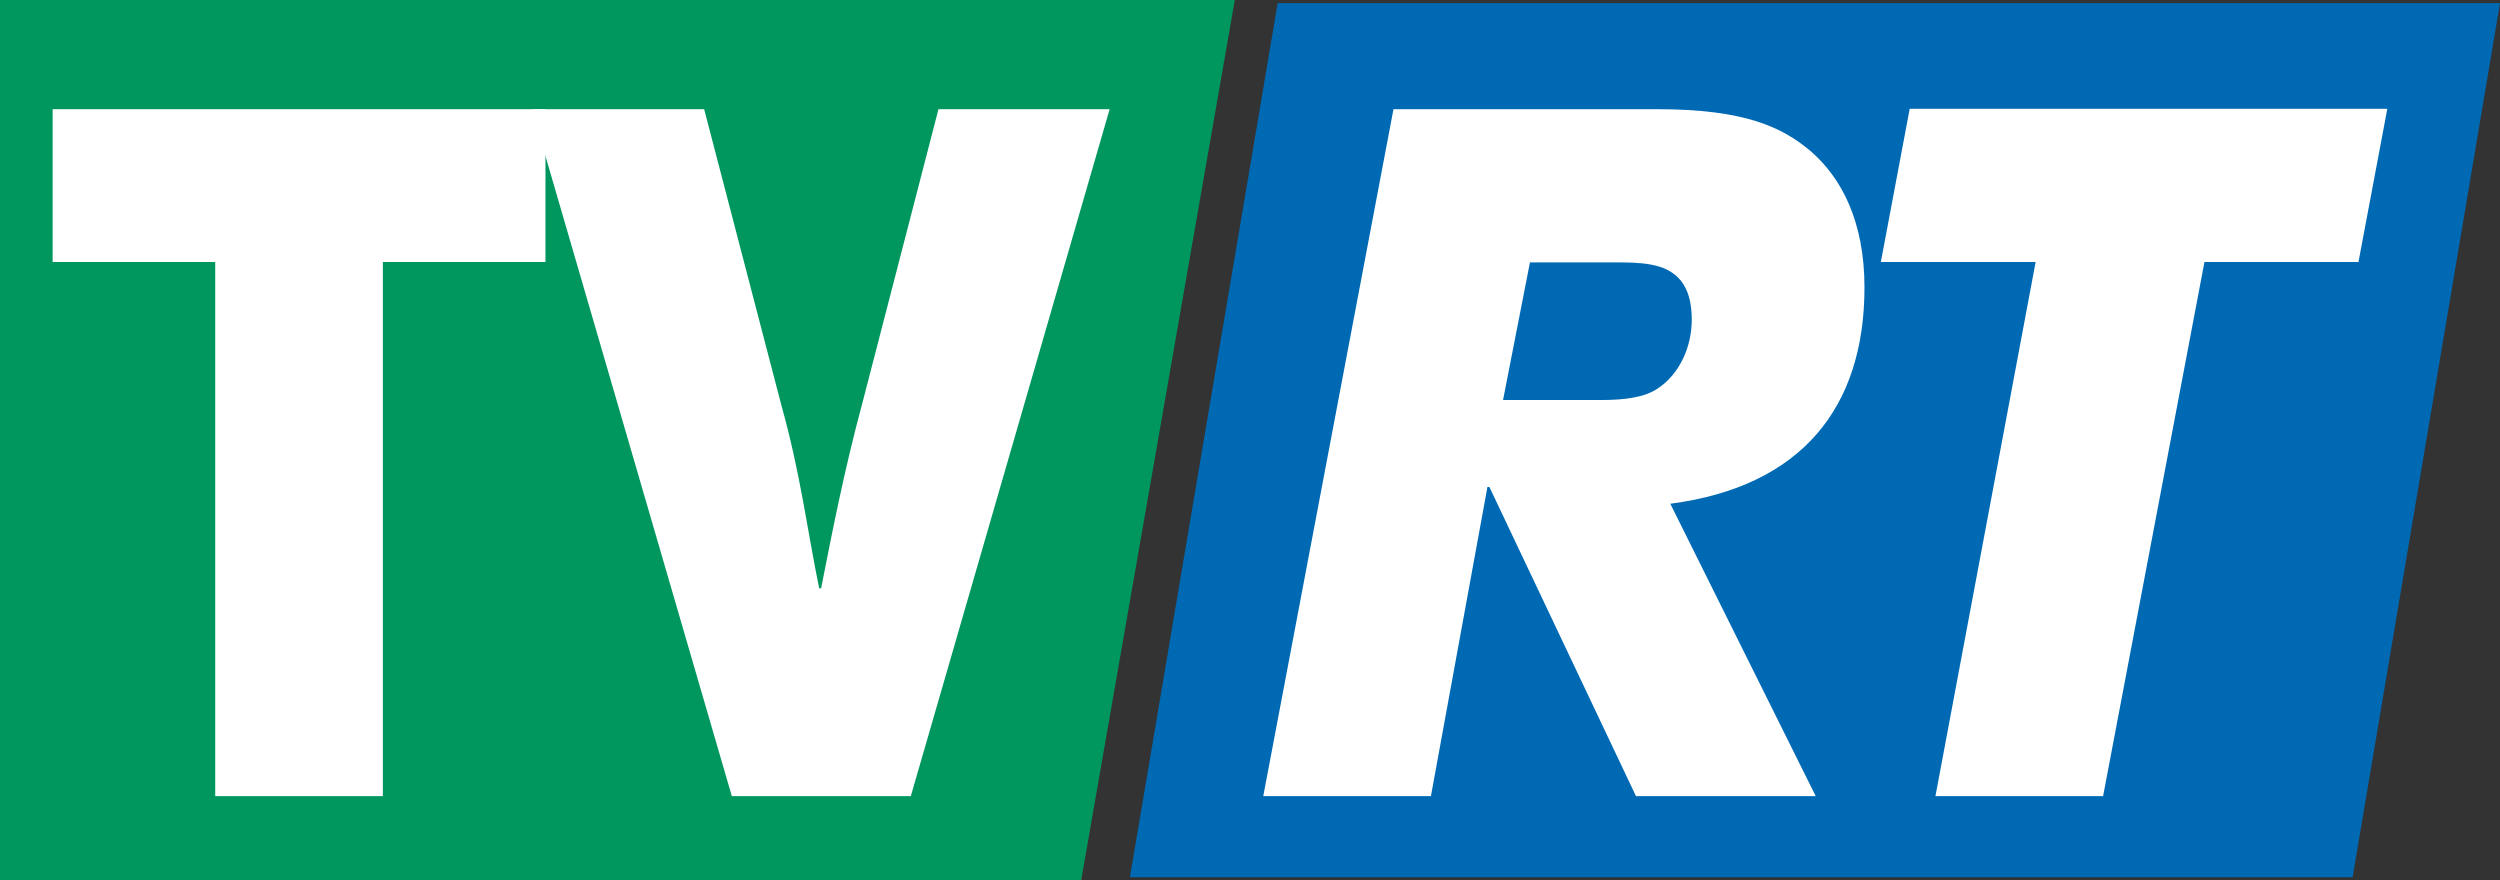
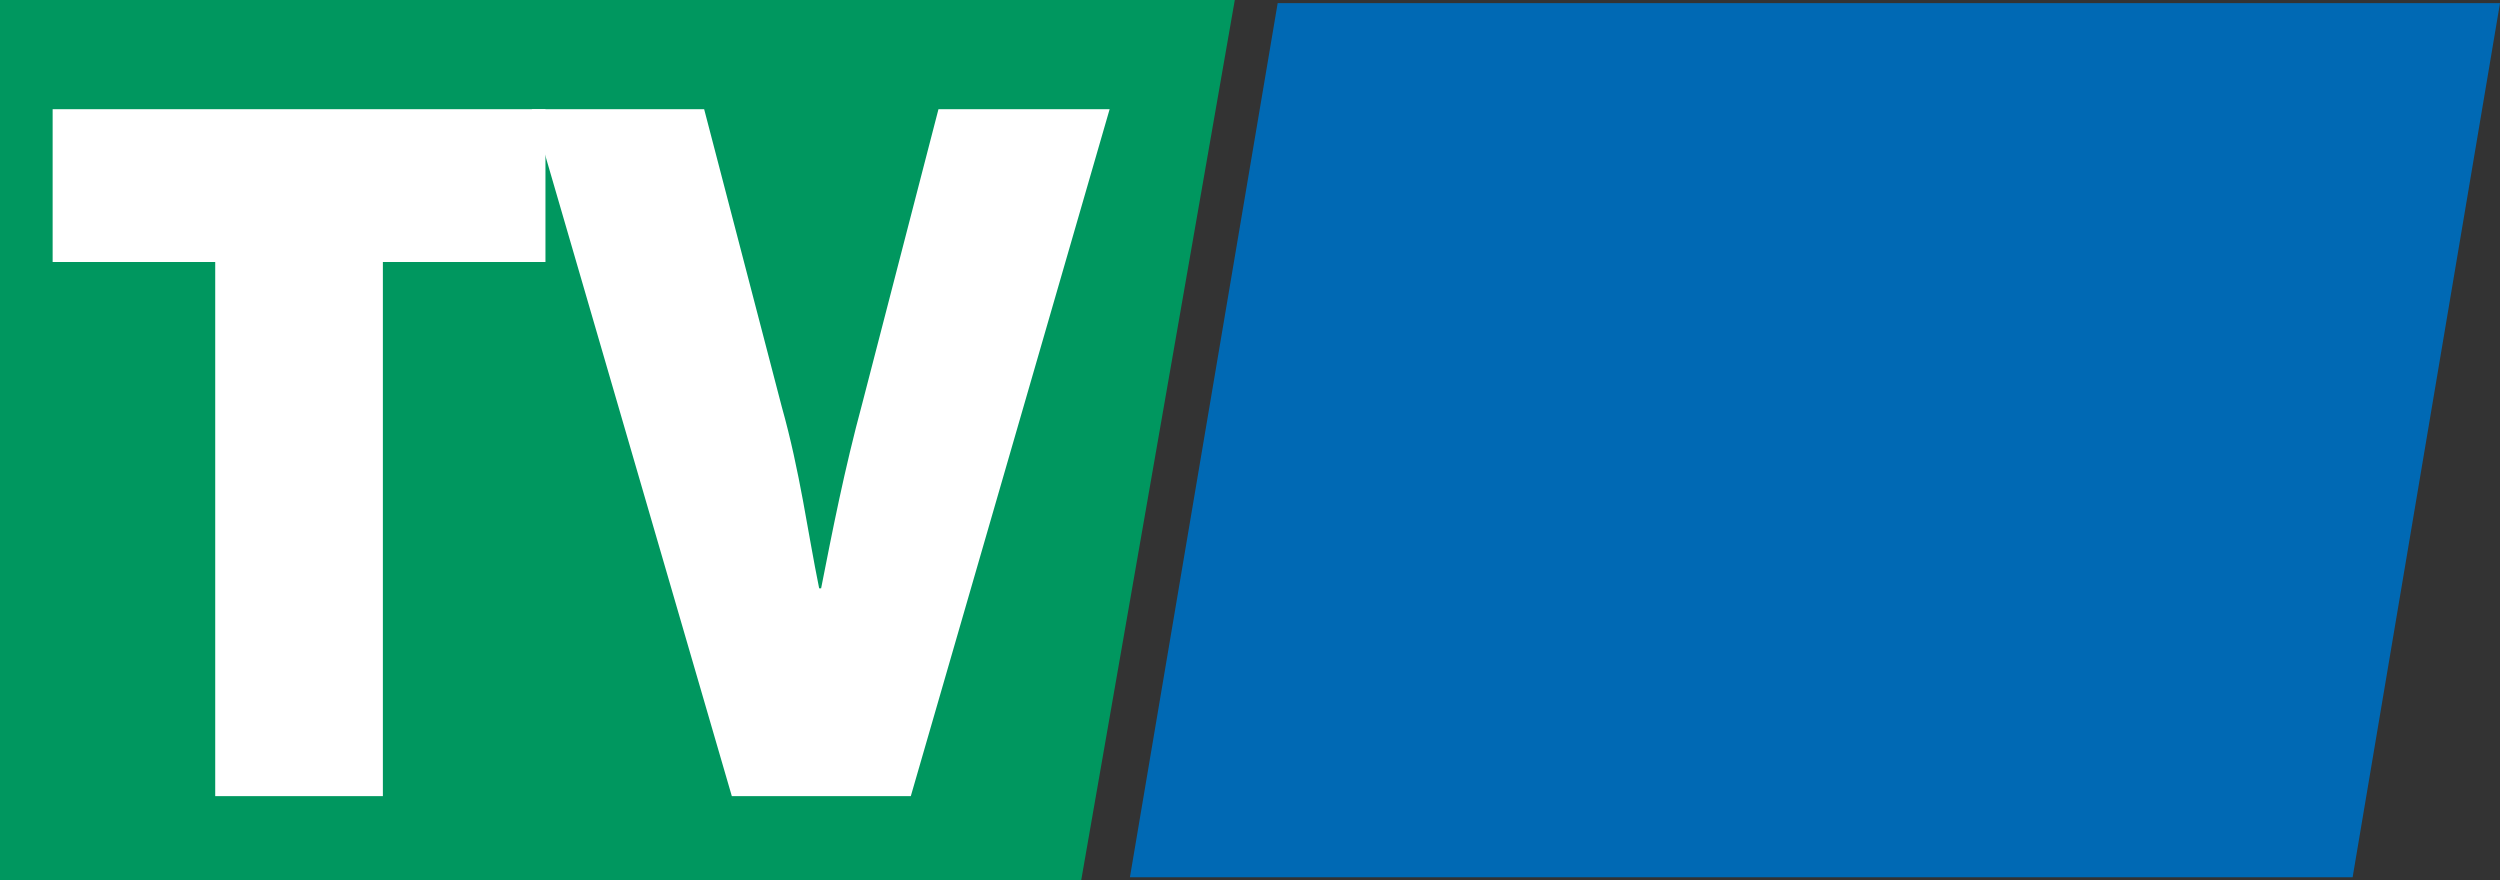
<svg xmlns="http://www.w3.org/2000/svg" version="1.1" id="Ebene_1" x="0px" y="0px" viewBox="0 0 641.2 225.8" style="enable-background:new 0 0 641.2 225.8;" xml:space="preserve">
  <rect x="0" y="0" width="641.2" height="225.8" fill="#333333" stroke="none" />
  <style type="text/css">
	.st0{fill:#0069B4;}
	.st1{fill:#00975F;}
	.st2{fill:#FFFFFF;}
</style>
  <polygon class="st0" points="603.4,225 289.8,225 327.7,0.8 641.2,0.8 " />
  <polygon class="st1" points="277.3,225.8 0,225.8 0,0 316.7,0 " />
  <g>
    <path class="st2" d="M13.5,28h126.4v39.2H98.2v137h-43v-137H13.5C13.5,67.2,13.5,28,13.5,28z" />
    <path class="st2" d="M240.7,28h43.9l-51,176.2h-45.9L136.4,28h44.2l19.9,76.3c4.7,16.7,6.6,31.9,9.6,46.6h0.5   c2.9-14.7,5.9-30.2,10.6-47.6L240.7,28z" />
  </g>
  <g>
-     <path class="st2" d="M465.7,204.2h-46.1L382,124.9h-0.5L367,204.2h-43L357.4,28h67.5c22.8,0,32.2,4.7,39.3,10.6   c8.1,6.9,14,18.2,14,35.1c0,30.9-16.2,51.1-49.8,55.5L465.7,204.2z M410.4,102.6c6.6,0,11.3-0.7,14.7-2.9c5.9-3.9,8.8-11,8.8-17.7   c0-5.9-1.7-9.1-3.7-11c-2.7-2.5-6.4-3.7-14.5-3.7h-23.3l-6.9,35.3L410.4,102.6L410.4,102.6z" />
-     <path class="st2" d="M522.1,67.2h-39.7l7.4-39.3h122.5l-7.4,39.3h-39.5l-26,137h-43L522.1,67.2z" />
-   </g>
+     </g>
</svg>